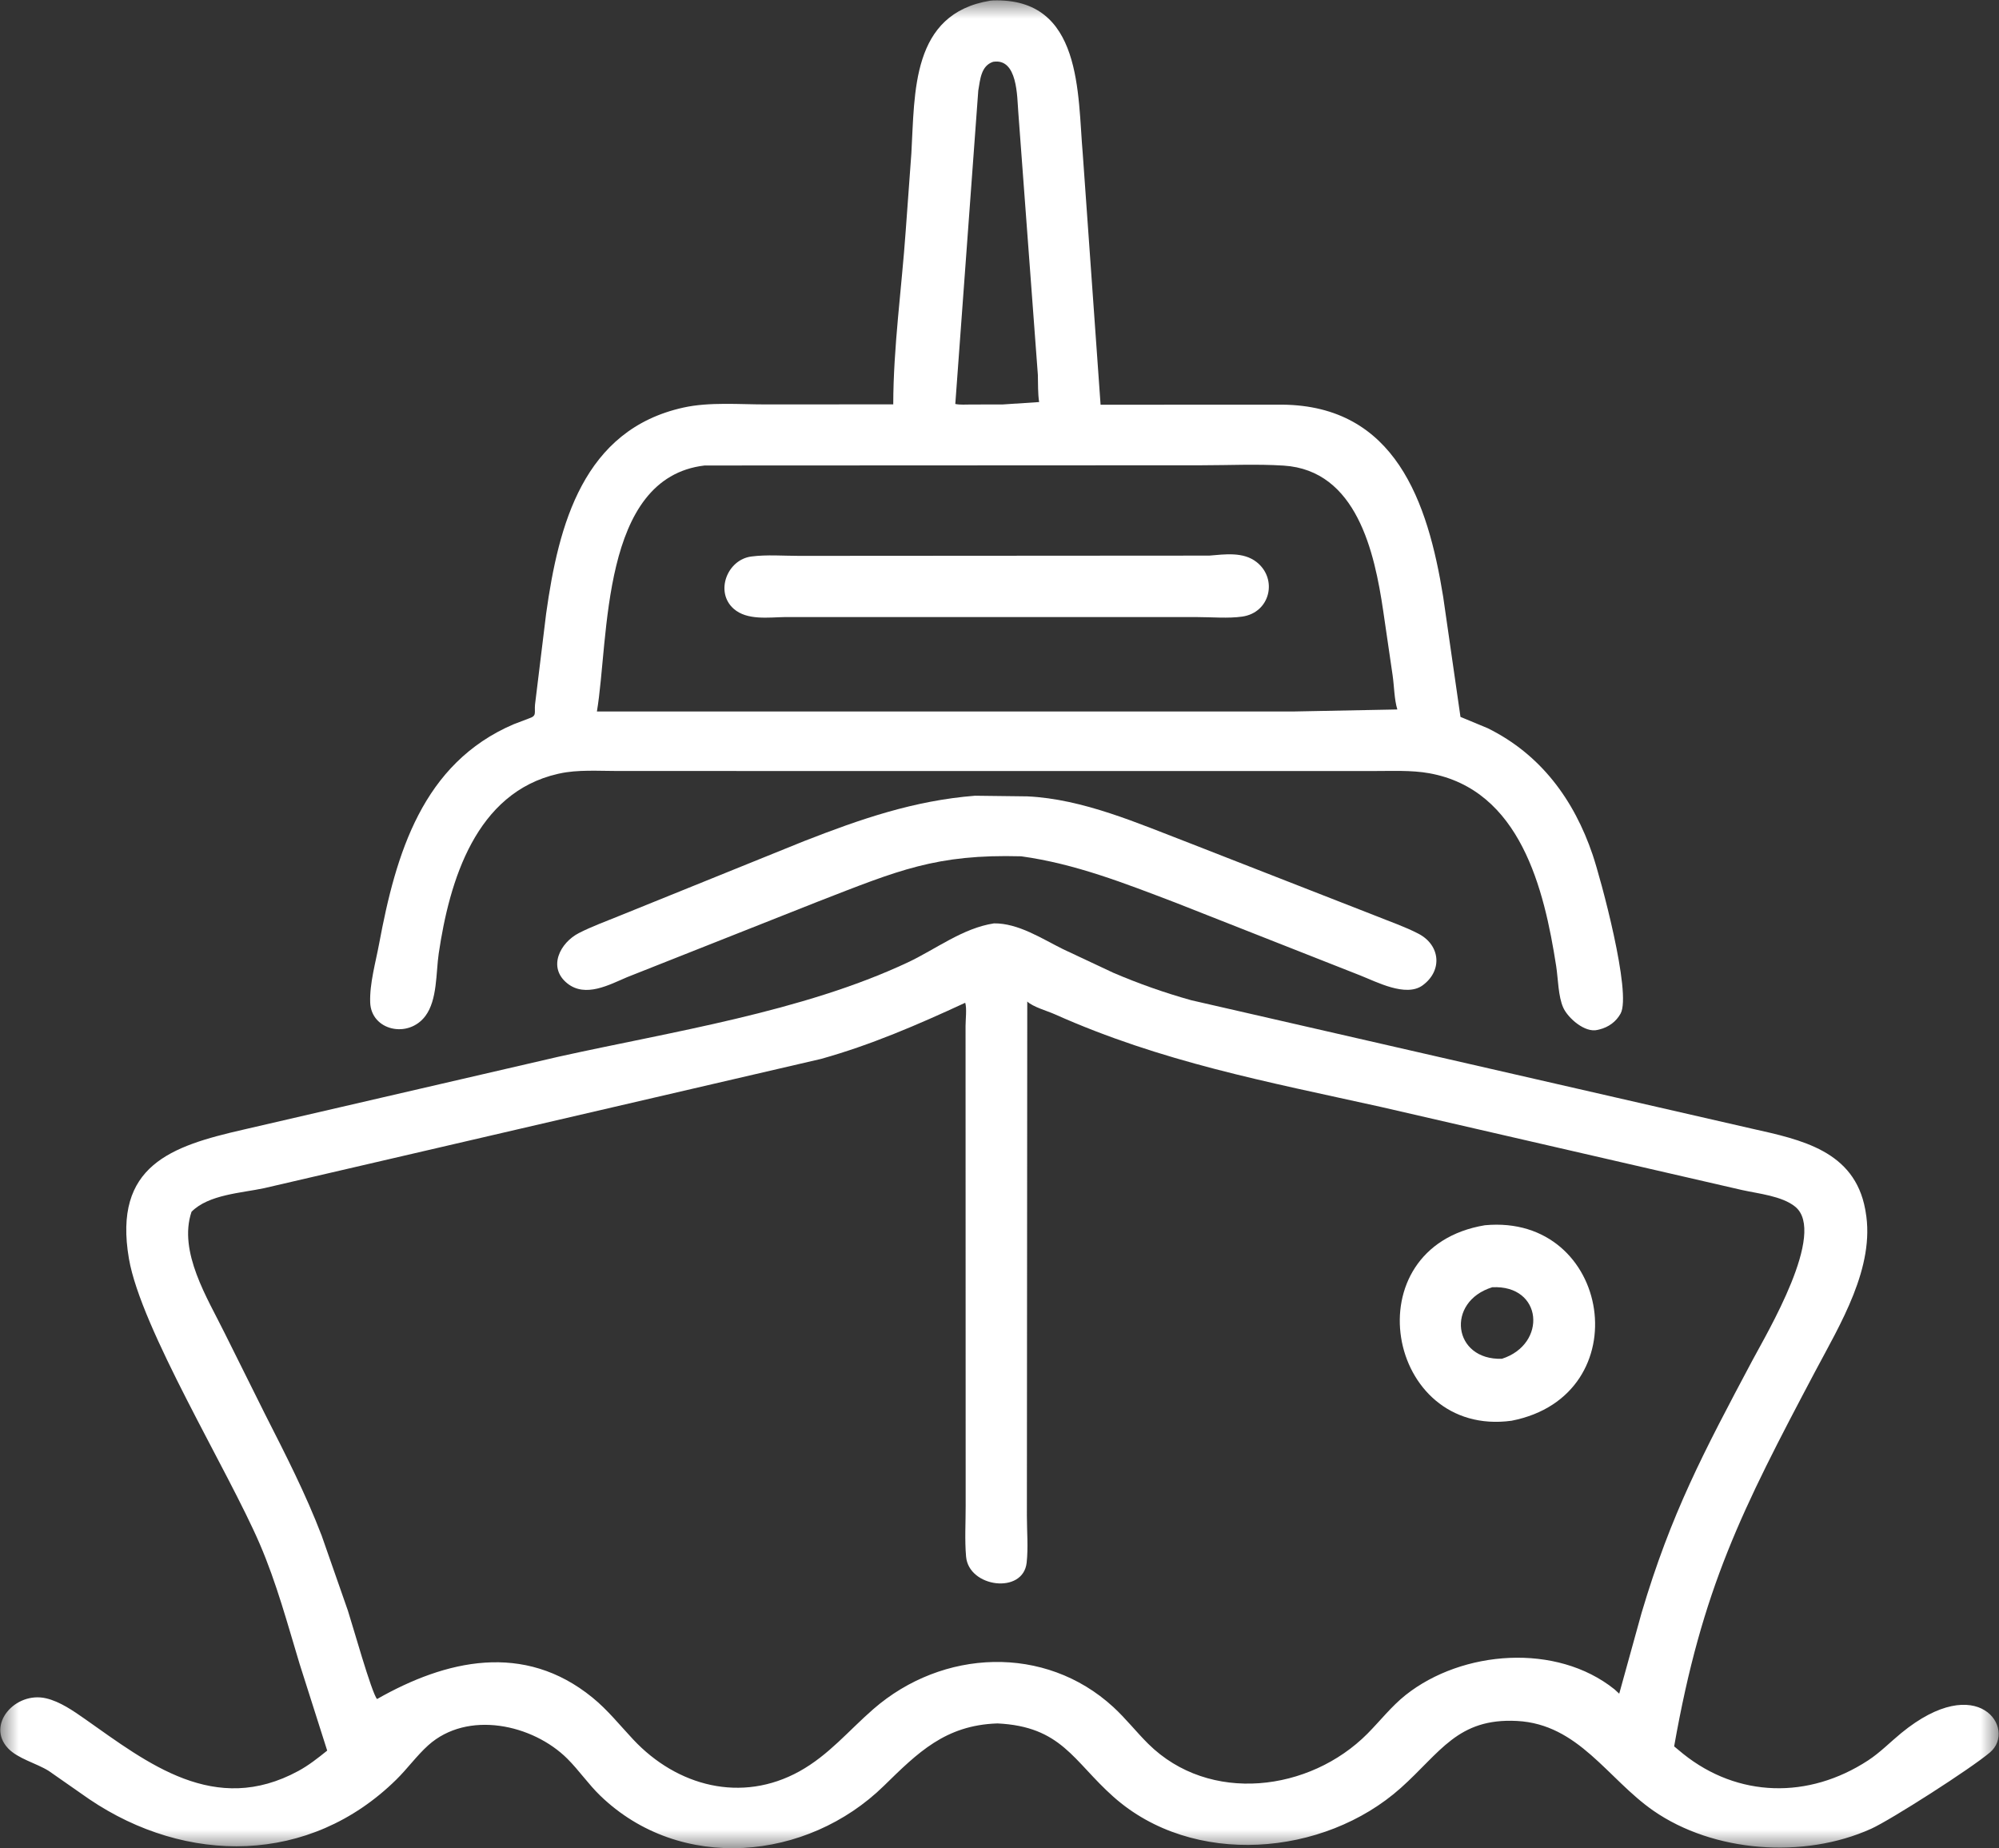
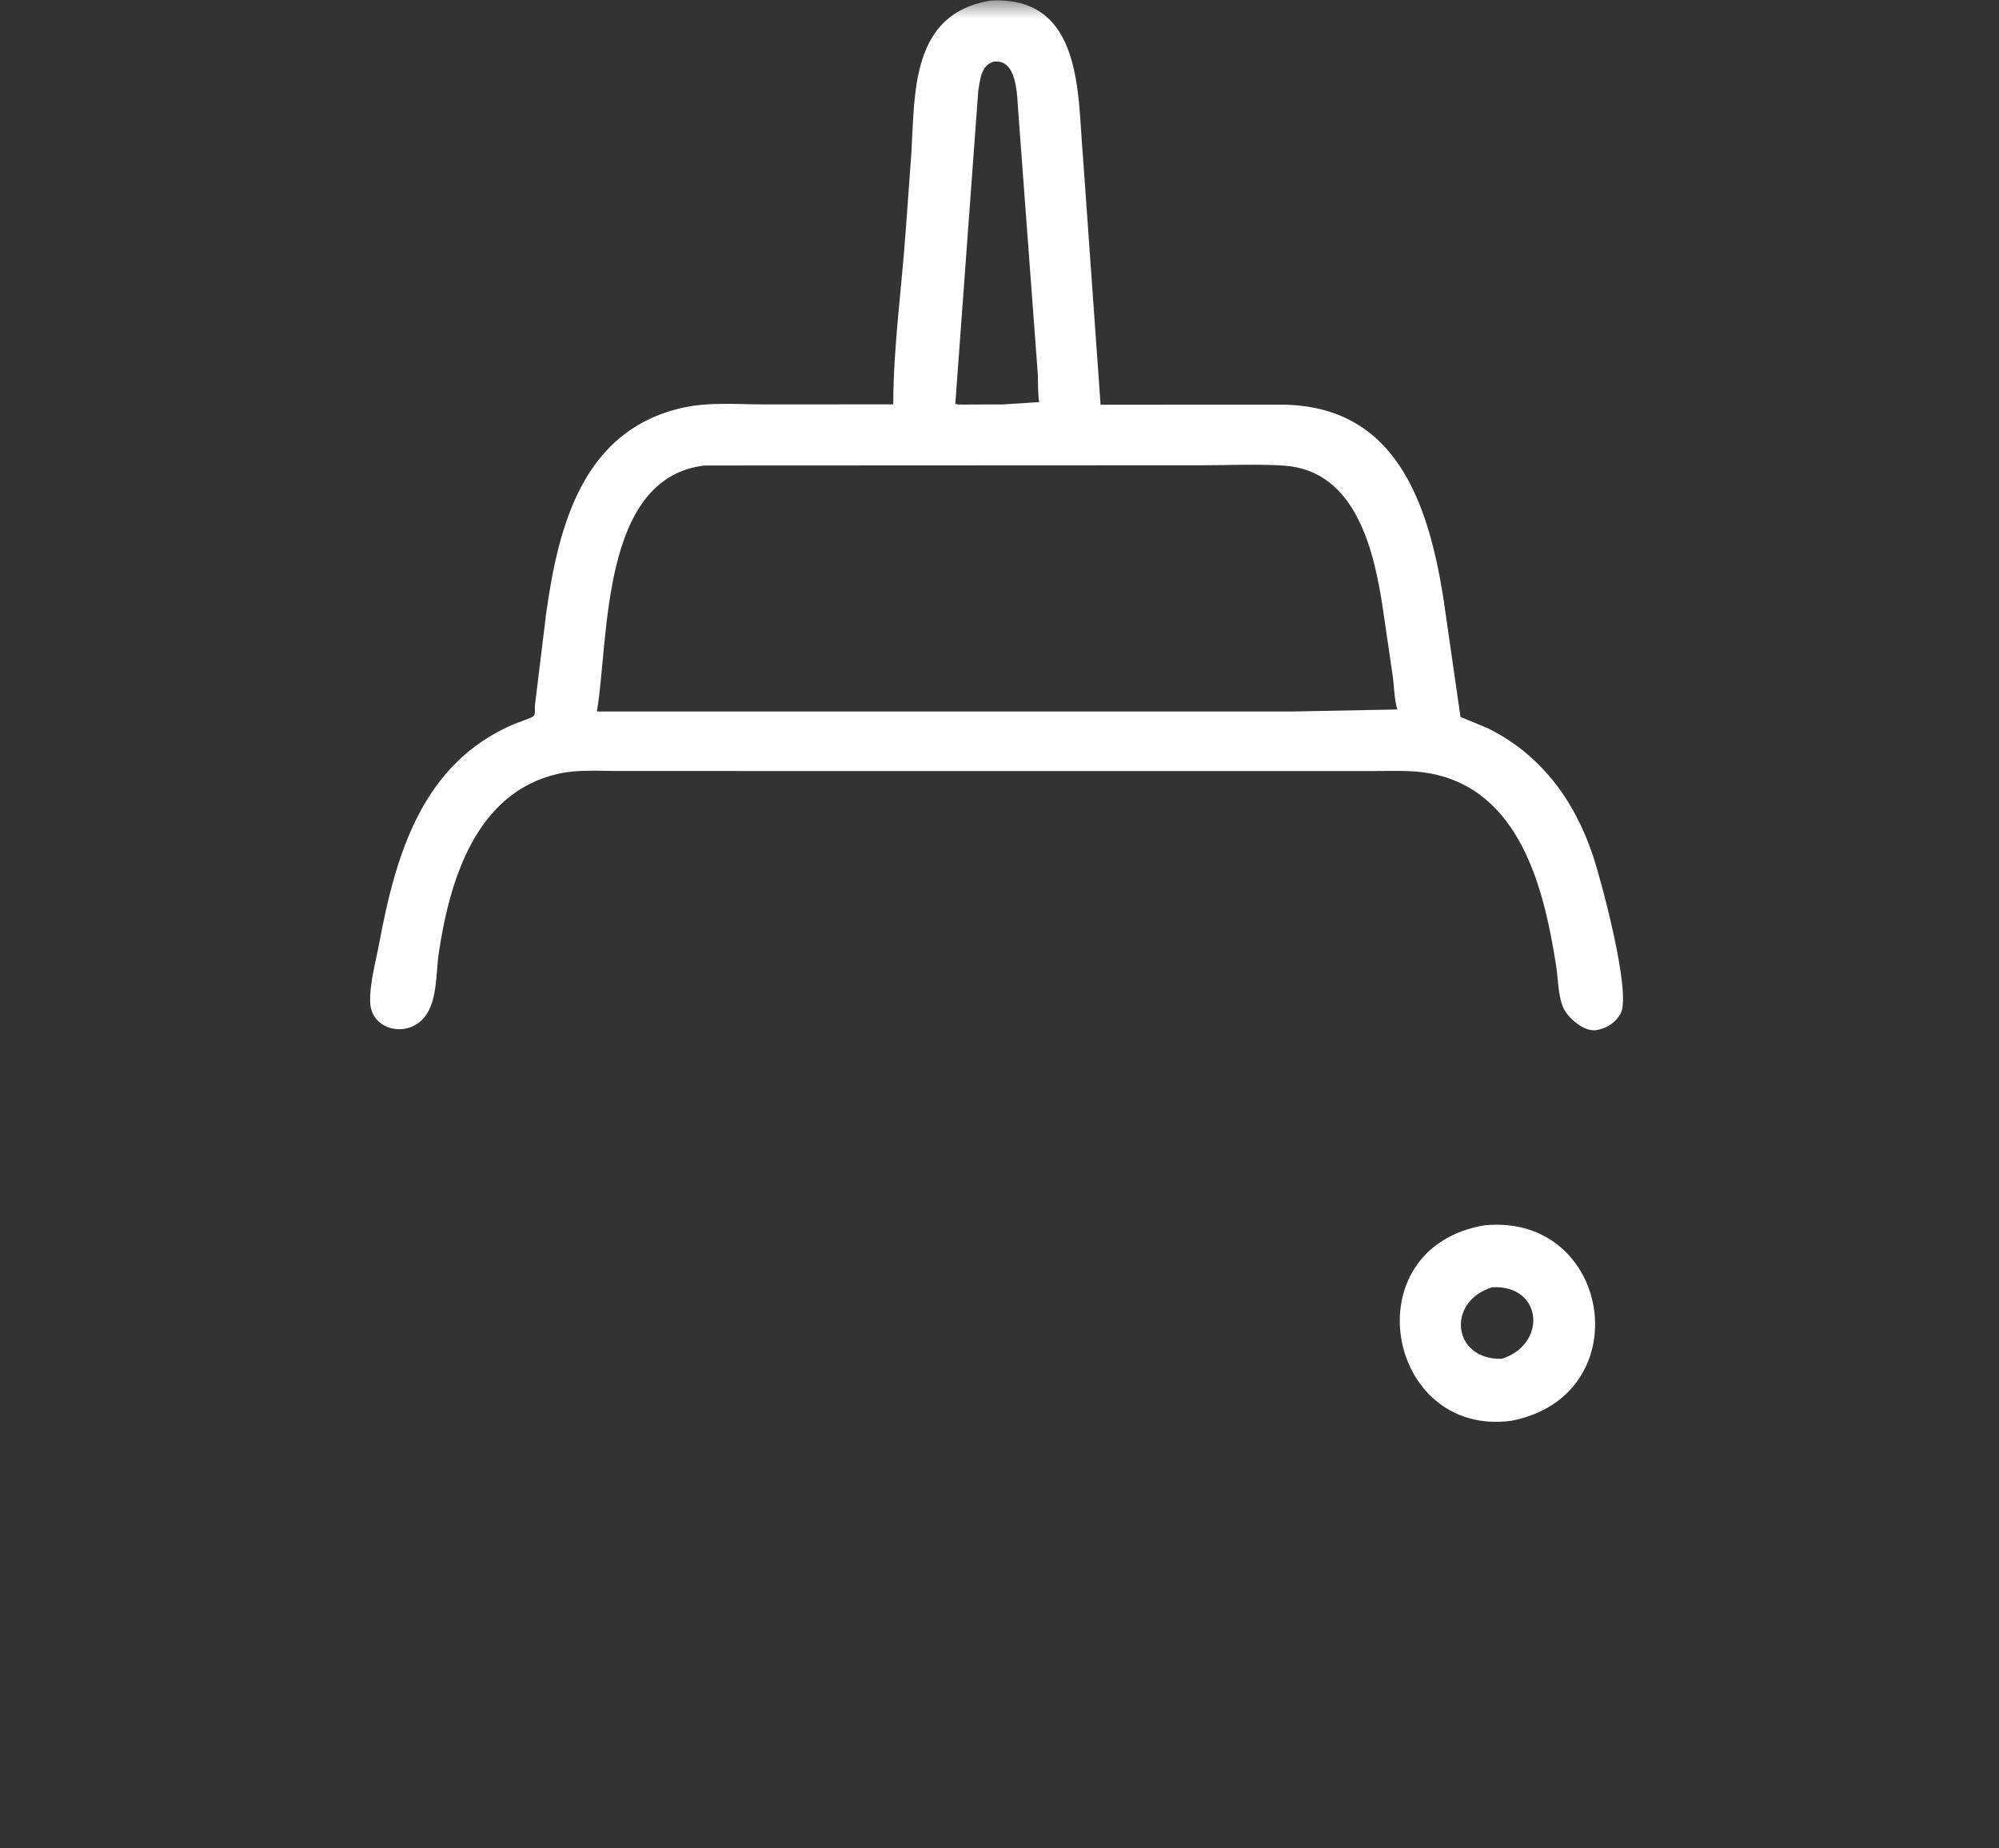
<svg xmlns="http://www.w3.org/2000/svg" fill="none" height="100%" overflow="visible" preserveAspectRatio="none" style="display: block;" viewBox="0 0 53 49" width="100%">
  <rect x="0" y="0" width="53" height="49" fill="#333333" stroke="none" />
  <g clip-path="url(#clip0_0_2306)" id="katman_1">
    <g id="Clip path group">
      <mask height="49" id="mask0_0_2306" maskUnits="userSpaceOnUse" style="mask-type:luminance" width="53" x="0" y="0">
        <g id="clippath">
          <path d="M53 0H0V49H53V0Z" fill="white" id="Vector" />
        </g>
      </mask>
      <g mask="url(#mask0_0_2306)">
        <g id="Group">
          <path d="M26.696 20.441L16.369 20.44C15.876 20.44 15.312 20.4 14.83 20.508L14.793 20.516C12.613 21.012 11.917 23.348 11.632 25.279C11.557 25.79 11.598 26.51 11.277 26.937C10.822 27.543 9.841 27.319 9.815 26.577C9.797 26.078 9.96 25.513 10.052 25.019C10.496 22.638 11.198 20.236 13.621 19.2L14.023 19.047C14.239 18.976 14.165 18.908 14.185 18.68L14.48 16.267C14.809 13.91 15.463 11.391 18.121 10.805C18.806 10.653 19.603 10.723 20.306 10.722L23.683 10.72C23.686 9.196 23.906 7.646 24.013 6.125L24.163 4.068C24.257 2.452 24.154 0.36 26.255 0.018L26.326 0.012C28.707 -0.068 28.568 2.501 28.708 4.086L29.18 10.73L33.996 10.728C36.993 10.755 37.857 13.302 38.263 15.82L38.722 19.006L39.444 19.306C40.854 20.002 41.733 21.207 42.225 22.657C42.437 23.28 43.266 26.334 42.967 26.872C42.846 27.09 42.645 27.234 42.403 27.293L42.357 27.304C42.024 27.389 41.575 26.994 41.449 26.719C41.312 26.422 41.311 25.943 41.259 25.611C40.942 23.572 40.311 20.936 37.895 20.5C37.418 20.414 36.89 20.442 36.406 20.441L26.696 20.441H26.696ZM26.33 1.639C26.005 1.746 25.988 2.118 25.937 2.403L25.328 10.71C25.46 10.738 25.613 10.723 25.749 10.724L26.581 10.723L27.551 10.659C27.514 10.427 27.525 10.173 27.517 9.938L26.998 2.972C26.965 2.571 26.984 1.532 26.33 1.639H26.33ZM18.681 12.341C15.916 12.666 16.152 16.923 15.826 18.862L34.265 18.863L37.048 18.809C36.965 18.538 36.965 18.192 36.923 17.905L36.673 16.193C36.444 14.641 35.971 12.469 34.037 12.344C33.321 12.298 32.58 12.335 31.862 12.335L18.681 12.341Z" fill="white" id="Vector_2" />
        </g>
      </g>
    </g>
-     <path d="M20.819 16.359C20.375 16.366 19.81 16.452 19.454 16.141C18.948 15.697 19.278 14.838 19.919 14.754C20.324 14.7 20.778 14.737 21.19 14.737L32.061 14.73C32.481 14.695 32.963 14.625 33.315 14.9C33.882 15.344 33.682 16.24 32.935 16.347C32.563 16.4 32.133 16.36 31.755 16.36L20.819 16.359Z" fill="white" id="Vector_3" />
    <g id="Clip path group_2">
      <mask height="49" id="mask1_0_2306" maskUnits="userSpaceOnUse" style="mask-type:luminance" width="53" x="0" y="0">
        <g id="clippath-1">
-           <path d="M53 0H0V49H53V0Z" fill="white" id="Vector_4" />
-         </g>
+           </g>
      </mask>
      <g mask="url(#mask1_0_2306)">
        <g id="Group_2">
-           <path d="M27.076 22.702C24.817 22.64 23.812 23.077 21.688 23.902L16.625 25.907C16.148 26.11 15.524 26.454 15.044 26.073C14.508 25.647 14.853 24.989 15.35 24.736C15.7 24.557 16.081 24.42 16.445 24.271L21.314 22.301C22.809 21.717 24.23 21.224 25.85 21.096L27.235 21.113C28.718 21.181 30.18 21.832 31.545 22.354L36.484 24.284C36.855 24.434 37.246 24.567 37.602 24.751C38.194 25.056 38.25 25.736 37.717 26.124C37.275 26.445 36.495 26.029 36.062 25.859L31.16 23.928C29.821 23.418 28.506 22.899 27.076 22.702Z" fill="white" id="Vector_5" />
-           <path d="M26.435 45.691C25.063 45.739 24.333 46.466 23.435 47.345C21.401 49.336 18.038 49.656 15.916 47.607C15.599 47.301 15.352 46.935 15.041 46.625C14.127 45.715 12.399 45.332 11.353 46.271C11.048 46.546 10.803 46.889 10.509 47.178C8.206 49.447 4.939 49.439 2.365 47.698L1.293 46.95C0.966 46.745 0.474 46.627 0.213 46.35C-0.375 45.725 0.406 44.834 1.222 45.025C1.592 45.111 1.949 45.361 2.255 45.575C3.922 46.748 5.692 48.155 7.912 46.95C8.189 46.799 8.43 46.608 8.675 46.411L7.943 44.111C7.619 43.04 7.332 41.966 6.888 40.935C6.043 38.971 3.737 35.229 3.418 33.368C2.994 30.894 4.549 30.384 6.445 29.95L14.801 28.017C17.808 27.35 21.27 26.829 24.07 25.514C24.816 25.163 25.523 24.607 26.353 24.48C26.997 24.472 27.625 24.887 28.183 25.163L29.516 25.789C30.187 26.077 30.88 26.321 31.585 26.518L46.447 29.922C47.757 30.215 49.167 30.508 49.453 32.062L49.463 32.12C49.725 33.592 48.785 35.115 48.125 36.361C46.181 40.034 45.127 42.103 44.387 46.299L44.625 46.496C46.077 47.66 47.949 47.704 49.531 46.67C49.848 46.462 50.115 46.187 50.406 45.948C52.455 44.268 53.479 45.845 52.764 46.456C52.251 46.893 50.128 48.249 49.611 48.483C47.826 49.29 45.428 49.111 43.833 48.002C42.621 47.158 41.853 45.71 40.219 45.625C38.646 45.544 38.19 46.462 37.14 47.401C35.099 49.224 31.623 49.511 29.517 47.632C28.452 46.684 28.146 45.769 26.435 45.69L26.435 45.691ZM25.591 26.585C24.322 27.172 23.087 27.705 21.766 28.074L7.004 31.5C6.404 31.629 5.531 31.667 5.078 32.126C4.72 33.188 5.504 34.423 5.956 35.341L7.032 37.502C7.57 38.56 8.106 39.606 8.53 40.716L9.224 42.701C9.334 43.035 9.856 44.894 9.997 45.044C11.825 44.004 13.89 43.524 15.707 45.004C16.112 45.333 16.433 45.738 16.787 46.115C17.95 47.359 19.662 47.81 21.197 46.96C21.977 46.527 22.498 45.882 23.156 45.31C24.991 43.714 27.707 43.596 29.514 45.253C29.847 45.558 30.125 45.916 30.445 46.233C32.068 47.838 34.729 47.498 36.255 45.963C36.594 45.621 36.892 45.236 37.271 44.935C38.77 43.749 41.267 43.552 42.806 44.787L42.931 44.902L43.523 42.762C44.306 40.124 45.166 38.504 46.457 36.075C46.843 35.348 48.443 32.676 47.595 31.99C47.244 31.706 46.617 31.646 46.185 31.549L36.594 29.342C33.568 28.672 30.809 28.158 27.966 26.89C27.758 26.797 27.395 26.699 27.236 26.552L27.226 40.185C27.226 40.587 27.264 41.031 27.22 41.429C27.127 42.274 25.687 42.087 25.614 41.27C25.575 40.829 25.604 40.363 25.603 39.918L25.6 27.198C25.6 27.038 25.637 26.727 25.591 26.585V26.585Z" fill="white" id="Vector_6" />
+           <path d="M26.435 45.691C25.063 45.739 24.333 46.466 23.435 47.345C21.401 49.336 18.038 49.656 15.916 47.607C15.599 47.301 15.352 46.935 15.041 46.625C14.127 45.715 12.399 45.332 11.353 46.271C11.048 46.546 10.803 46.889 10.509 47.178C8.206 49.447 4.939 49.439 2.365 47.698L1.293 46.95C0.966 46.745 0.474 46.627 0.213 46.35C-0.375 45.725 0.406 44.834 1.222 45.025C1.592 45.111 1.949 45.361 2.255 45.575C3.922 46.748 5.692 48.155 7.912 46.95C8.189 46.799 8.43 46.608 8.675 46.411L7.943 44.111C7.619 43.04 7.332 41.966 6.888 40.935C2.994 30.894 4.549 30.384 6.445 29.95L14.801 28.017C17.808 27.35 21.27 26.829 24.07 25.514C24.816 25.163 25.523 24.607 26.353 24.48C26.997 24.472 27.625 24.887 28.183 25.163L29.516 25.789C30.187 26.077 30.88 26.321 31.585 26.518L46.447 29.922C47.757 30.215 49.167 30.508 49.453 32.062L49.463 32.12C49.725 33.592 48.785 35.115 48.125 36.361C46.181 40.034 45.127 42.103 44.387 46.299L44.625 46.496C46.077 47.66 47.949 47.704 49.531 46.67C49.848 46.462 50.115 46.187 50.406 45.948C52.455 44.268 53.479 45.845 52.764 46.456C52.251 46.893 50.128 48.249 49.611 48.483C47.826 49.29 45.428 49.111 43.833 48.002C42.621 47.158 41.853 45.71 40.219 45.625C38.646 45.544 38.19 46.462 37.14 47.401C35.099 49.224 31.623 49.511 29.517 47.632C28.452 46.684 28.146 45.769 26.435 45.69L26.435 45.691ZM25.591 26.585C24.322 27.172 23.087 27.705 21.766 28.074L7.004 31.5C6.404 31.629 5.531 31.667 5.078 32.126C4.72 33.188 5.504 34.423 5.956 35.341L7.032 37.502C7.57 38.56 8.106 39.606 8.53 40.716L9.224 42.701C9.334 43.035 9.856 44.894 9.997 45.044C11.825 44.004 13.89 43.524 15.707 45.004C16.112 45.333 16.433 45.738 16.787 46.115C17.95 47.359 19.662 47.81 21.197 46.96C21.977 46.527 22.498 45.882 23.156 45.31C24.991 43.714 27.707 43.596 29.514 45.253C29.847 45.558 30.125 45.916 30.445 46.233C32.068 47.838 34.729 47.498 36.255 45.963C36.594 45.621 36.892 45.236 37.271 44.935C38.77 43.749 41.267 43.552 42.806 44.787L42.931 44.902L43.523 42.762C44.306 40.124 45.166 38.504 46.457 36.075C46.843 35.348 48.443 32.676 47.595 31.99C47.244 31.706 46.617 31.646 46.185 31.549L36.594 29.342C33.568 28.672 30.809 28.158 27.966 26.89C27.758 26.797 27.395 26.699 27.236 26.552L27.226 40.185C27.226 40.587 27.264 41.031 27.22 41.429C27.127 42.274 25.687 42.087 25.614 41.27C25.575 40.829 25.604 40.363 25.603 39.918L25.6 27.198C25.6 27.038 25.637 26.727 25.591 26.585V26.585Z" fill="white" id="Vector_6" />
        </g>
      </g>
    </g>
    <path d="M40.076 37.666C36.75 38.119 35.831 33.071 39.369 32.483C42.729 32.167 43.488 37 40.076 37.666ZM39.564 34.127C38.325 34.511 38.52 36.068 39.822 36.023C41.027 35.635 40.904 34.059 39.564 34.127Z" fill="white" id="Vector_7" />
  </g>
  <defs>
    <clipPath id="clip0_0_2306">
      <rect fill="white" height="49" width="53" />
    </clipPath>
  </defs>
</svg>